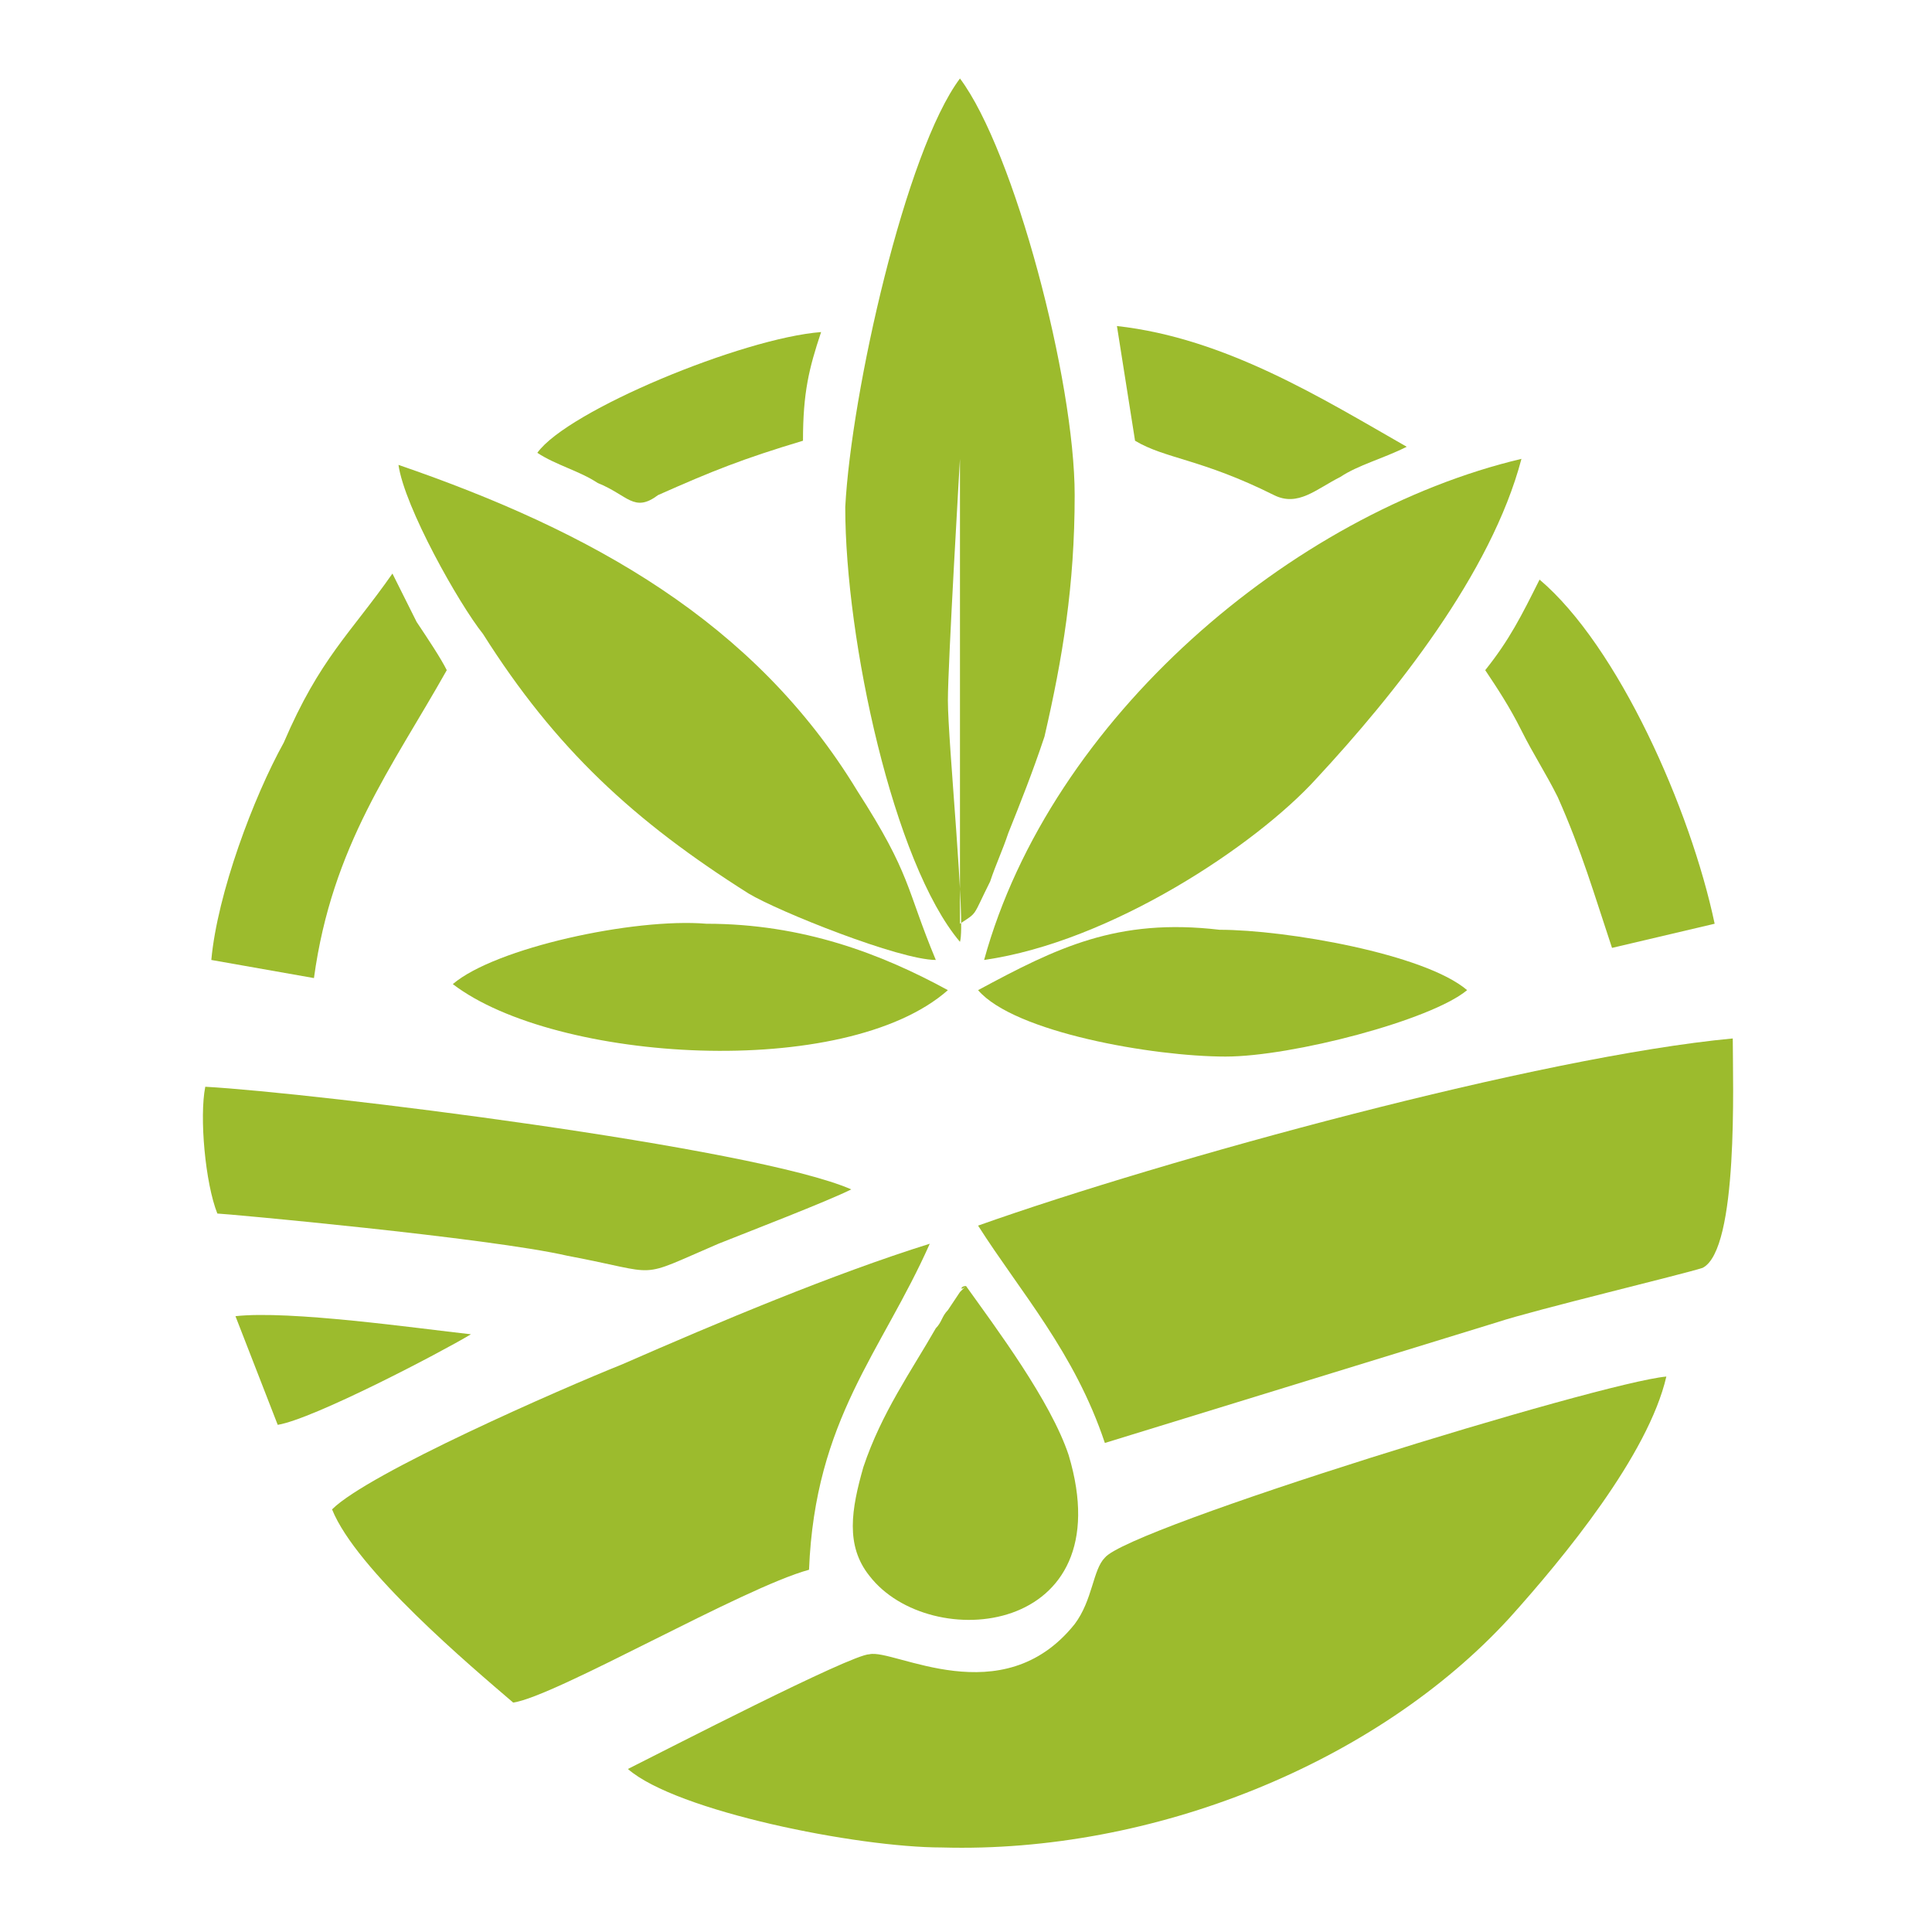
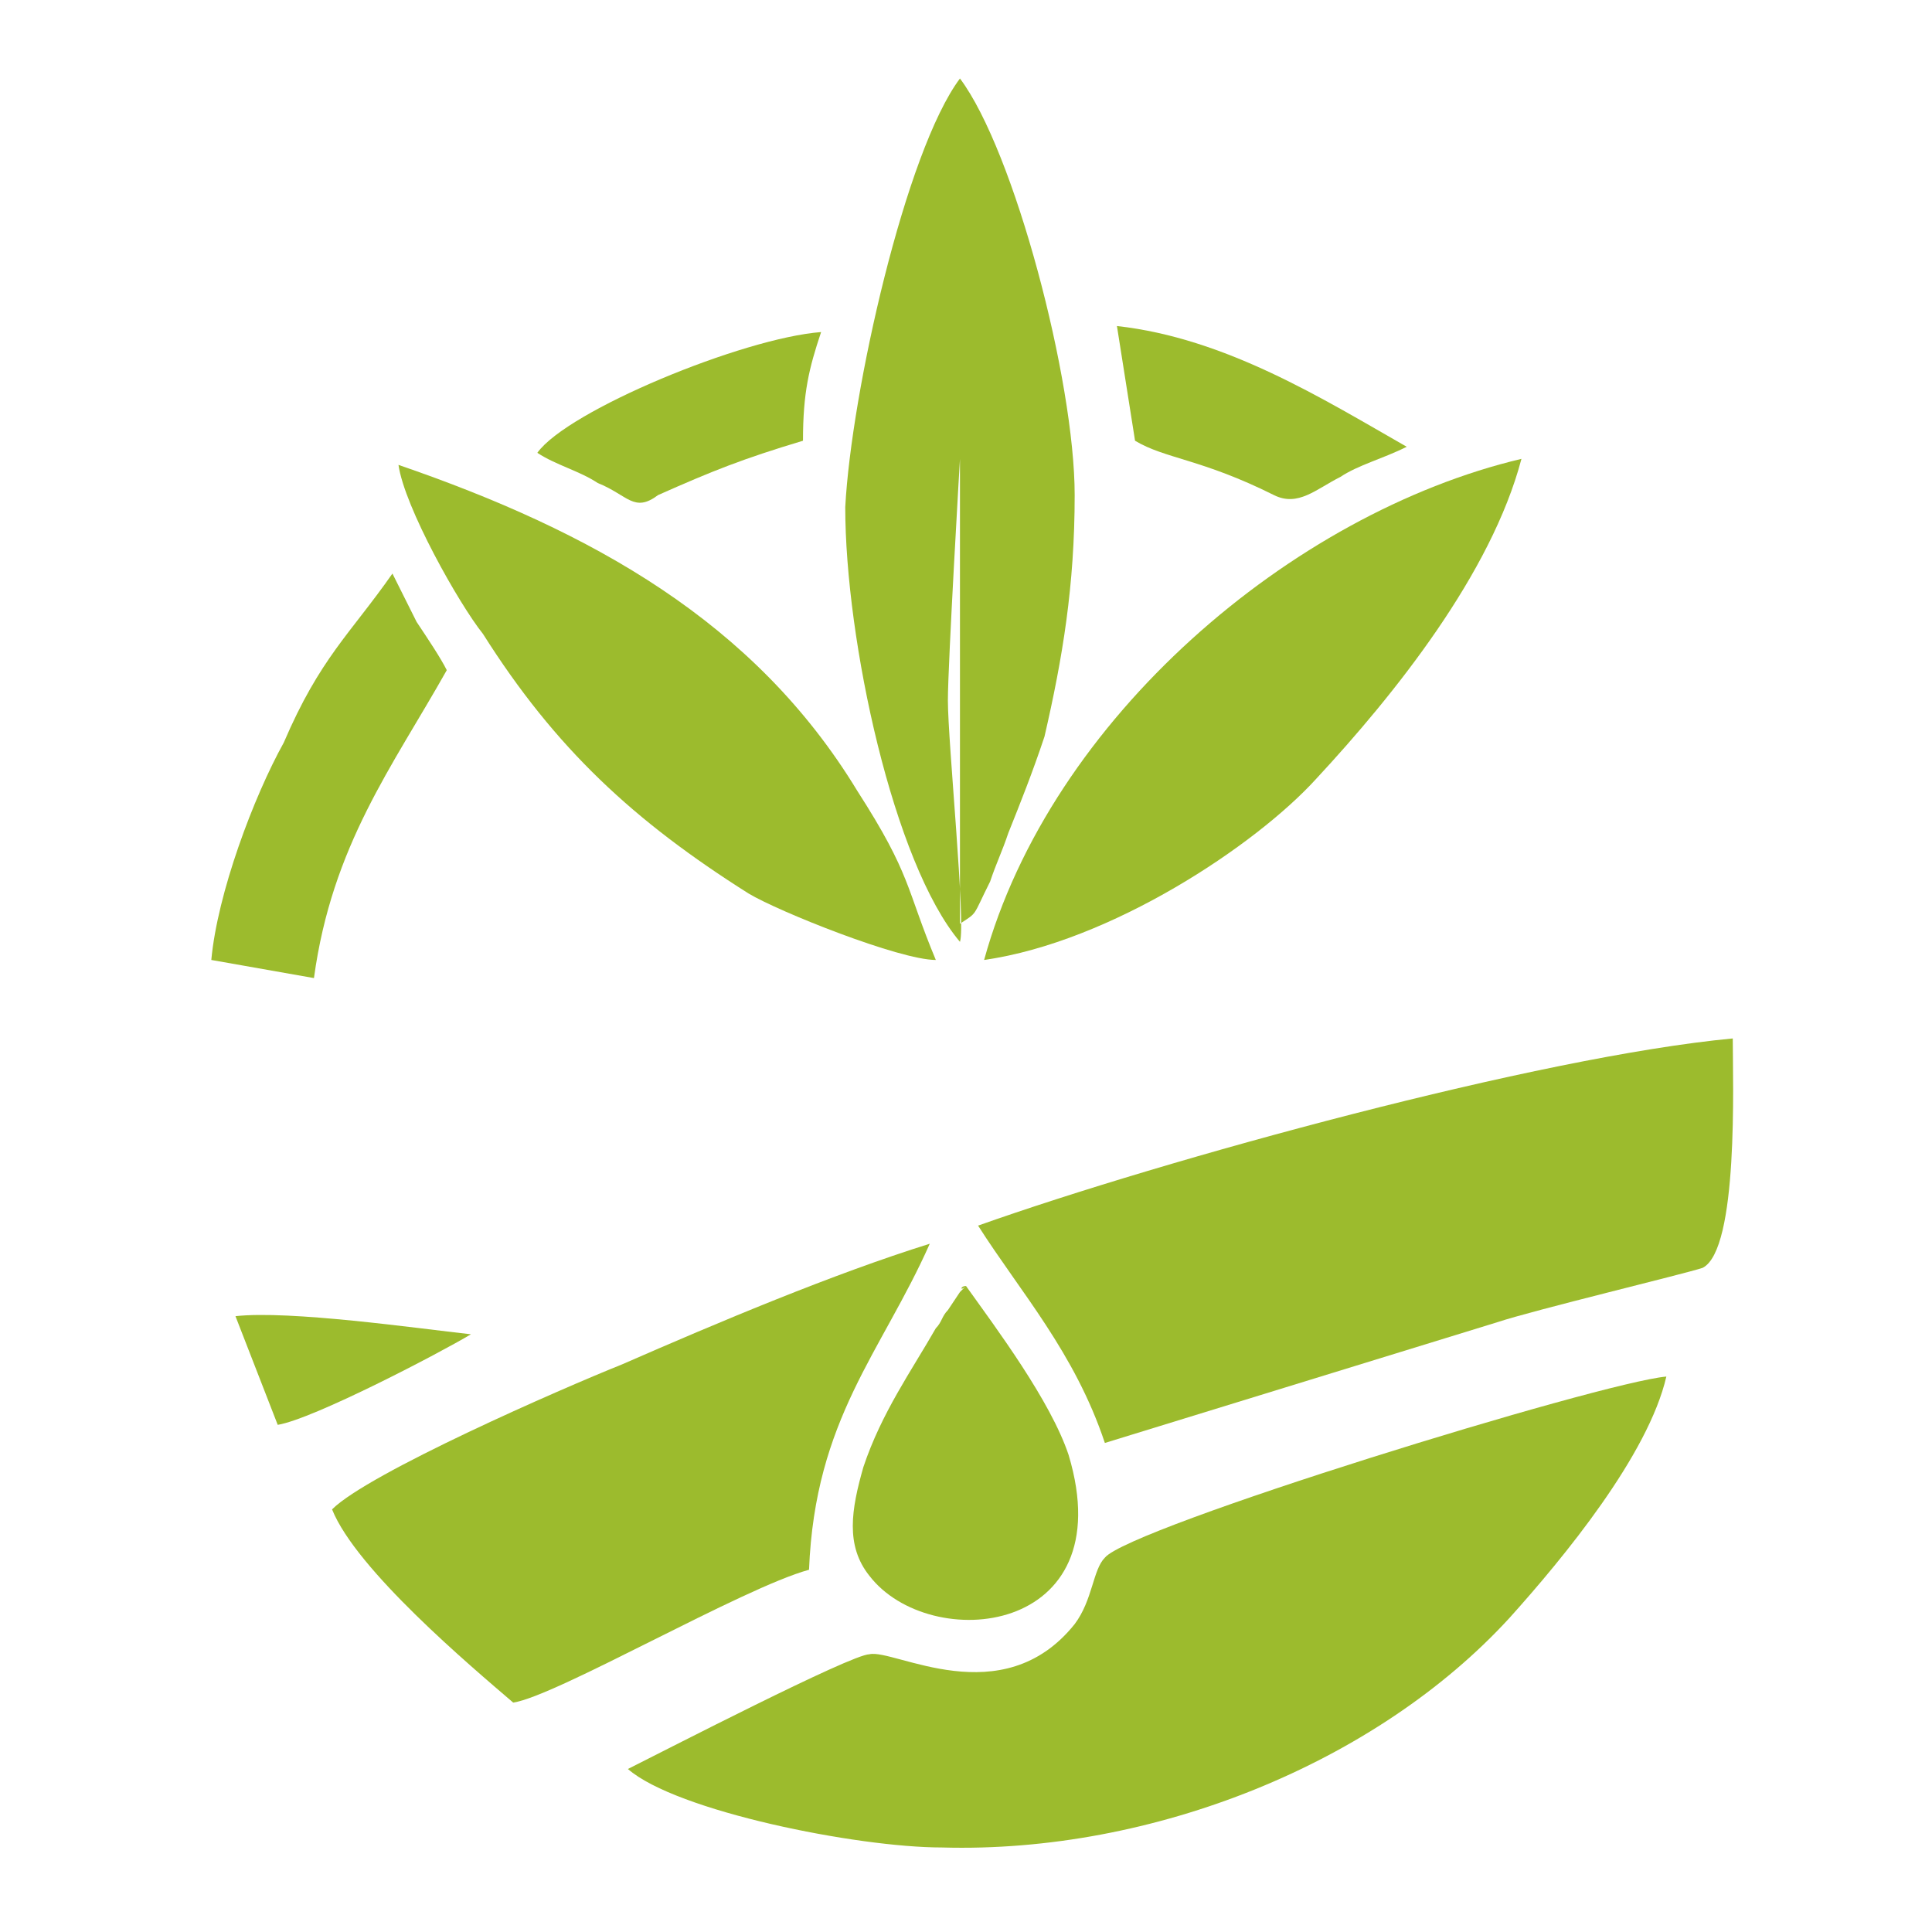
<svg xmlns="http://www.w3.org/2000/svg" version="1.1" id="Layer_1" x="0px" y="0px" width="32px" height="32px" viewBox="0 0 32 32" style="enable-background:new 0 0 32 32;" xml:space="preserve">
  <style type="text/css">
	.st0{fill-rule:evenodd;clip-rule:evenodd;fill:#9CBB2D;}
</style>
  <g>
    <path class="st0" d="M10.4,29.3c0.8,0.7,3.8,1.3,5.2,1.3c3.5,0.1,7.2-1.4,9.4-3.8c0.9-1,2.3-2.7,2.6-4c-1.1,0.1-8.9,2.5-9.3,3   c-0.2,0.2-0.2,0.7-0.5,1.1c-1.2,1.5-3,0.4-3.4,0.5C14.1,27.4,11,29,10.4,29.3" />
    <path class="st0" d="M24.8,21.9c0.6-0.2,3.1-0.8,3.4-0.9c0.6-0.3,0.5-3.1,0.5-3.8c-3.2,0.3-9.4,2-12.5,3.1c0.7,1.1,1.6,2.1,2.1,3.6   L24.8,21.9z" />
    <path class="st0" d="M15.9,15.6c0.1-0.3-0.2-3.3-0.2-4c0-0.6,0.2-4,0.2-4l0,7.7c0.3-0.2,0.2-0.1,0.5-0.7c0.1-0.3,0.2-0.5,0.3-0.8   c0.2-0.5,0.4-1,0.6-1.6c0.3-1.3,0.5-2.5,0.5-4c0-1.9-1-5.7-1.9-6.9c-0.9,1.2-1.8,5.2-1.9,7.1C14,10.6,14.8,14.3,15.9,15.6" />
    <path class="st0" d="M13.4,26c0.1-2.5,1.2-3.6,2-5.4c-1.6,0.5-3.5,1.3-5.1,2c-1,0.4-4.2,1.8-4.8,2.4c0.4,1,2.3,2.6,3,3.2   C9.2,28.1,12.3,26.3,13.4,26" />
    <path class="st0" d="M16.3,15.9c2.1-0.3,4.5-1.9,5.5-3c1.3-1.4,2.9-3.4,3.4-5.3C21.4,8.5,17.4,11.9,16.3,15.9" />
    <path class="st0" d="M15.5,15.9c-0.5-1.2-0.4-1.4-1.3-2.8c-1.7-2.8-4.4-4.3-7.6-5.4c0.1,0.7,1,2.3,1.4,2.8c1.2,1.9,2.5,3.1,4.4,4.3   C12.9,15.1,14.9,15.9,15.5,15.9" />
-     <path class="st0" d="M3.4,18c-0.1,0.5,0,1.6,0.2,2.1c0.1,0,4.5,0.4,5.8,0.7c1.6,0.3,1.1,0.4,2.5-0.2c0.5-0.2,1.8-0.7,2.2-0.9   C12.5,19,5.2,18.1,3.4,18" />
    <path class="st0" d="M16,21.3C15.9,21.3,15.9,21.4,16,21.3c-0.1,0.1-0.1,0.1-0.1,0.1l-0.2,0.3c-0.1,0.1-0.1,0.2-0.2,0.3   c-0.4,0.7-0.9,1.4-1.2,2.3c-0.2,0.7-0.3,1.3,0.1,1.8c1,1.3,4.2,1,3.3-2C17.4,23.2,16.5,22,16,21.3" />
-     <path class="st0" d="M7.5,16.3c1.7,1.3,6.5,1.6,8.2,0.1c-1.1-0.6-2.4-1.1-4-1.1C10.5,15.2,8.2,15.7,7.5,16.3" />
-     <path class="st0" d="M16.2,16.4c0.6,0.7,2.9,1.1,4.1,1.1c1.1,0,3.4-0.6,4-1.1c-0.7-0.6-3-1-4.1-1C18.5,15.2,17.5,15.7,16.2,16.4" />
    <path class="st0" d="M3.5,15.9l1.7,0.3c0.3-2.2,1.3-3.5,2.2-5.1c-0.1-0.2-0.3-0.5-0.5-0.8L6.5,9.5c-0.7,1-1.2,1.4-1.8,2.8   C4.2,13.2,3.6,14.8,3.5,15.9" />
-     <path class="st0" d="M24.6,11.1c0.2,0.3,0.4,0.6,0.6,1c0.2,0.4,0.4,0.7,0.6,1.1c0.4,0.9,0.6,1.6,0.9,2.5l1.7-0.4   c-0.4-1.9-1.6-4.6-2.9-5.7C25.2,10.2,25,10.6,24.6,11.1" />
    <path class="st0" d="M8.9,7.5C9.2,7.7,9.6,7.8,9.9,8c0.5,0.2,0.6,0.5,1,0.2c0.9-0.4,1.4-0.6,2.4-0.9c0-0.8,0.1-1.2,0.3-1.8   C12.3,5.6,9.4,6.8,8.9,7.5" />
    <path class="st0" d="M18.8,7.3c0.5,0.3,1.1,0.3,2.3,0.9c0.4,0.2,0.7-0.1,1.1-0.3c0.3-0.2,0.7-0.3,1.1-0.5c-1.4-0.8-3-1.8-4.8-2   L18.8,7.3z" />
    <path class="st0" d="M3.9,21.8l0.7,1.8c0.6-0.1,2.7-1.2,3.2-1.5C6.9,22,4.8,21.7,3.9,21.8" />
  </g>
</svg>